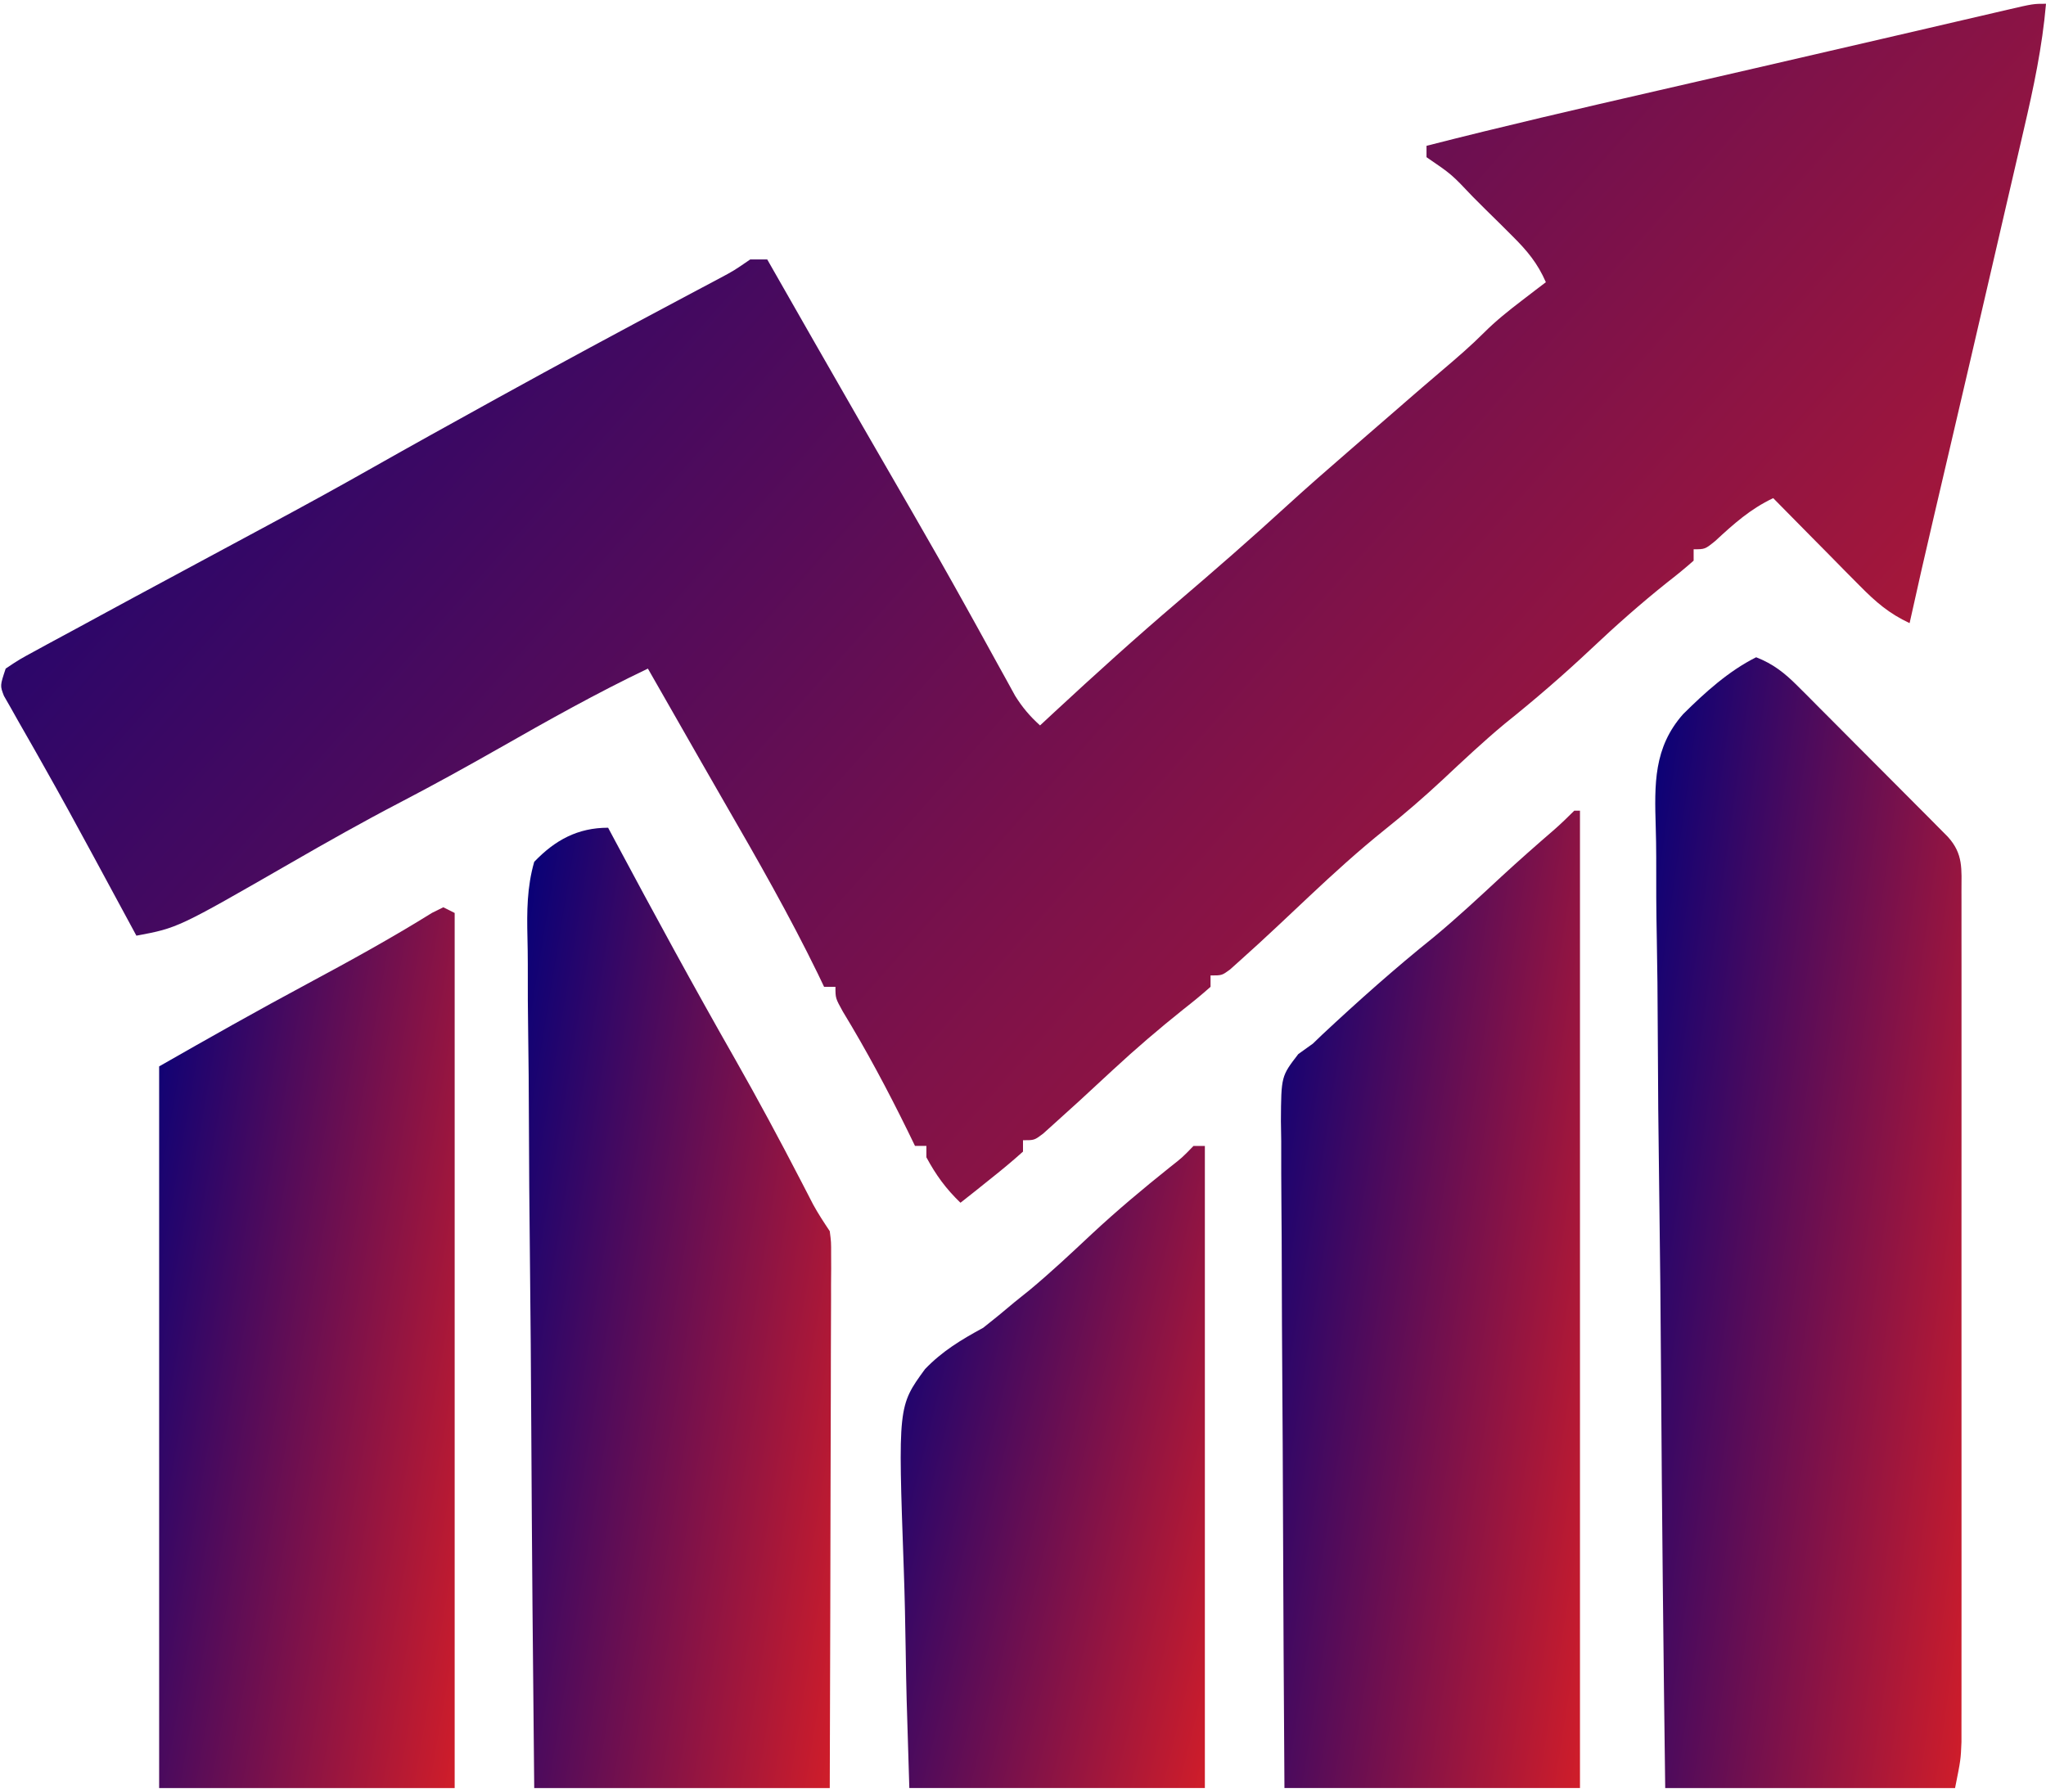
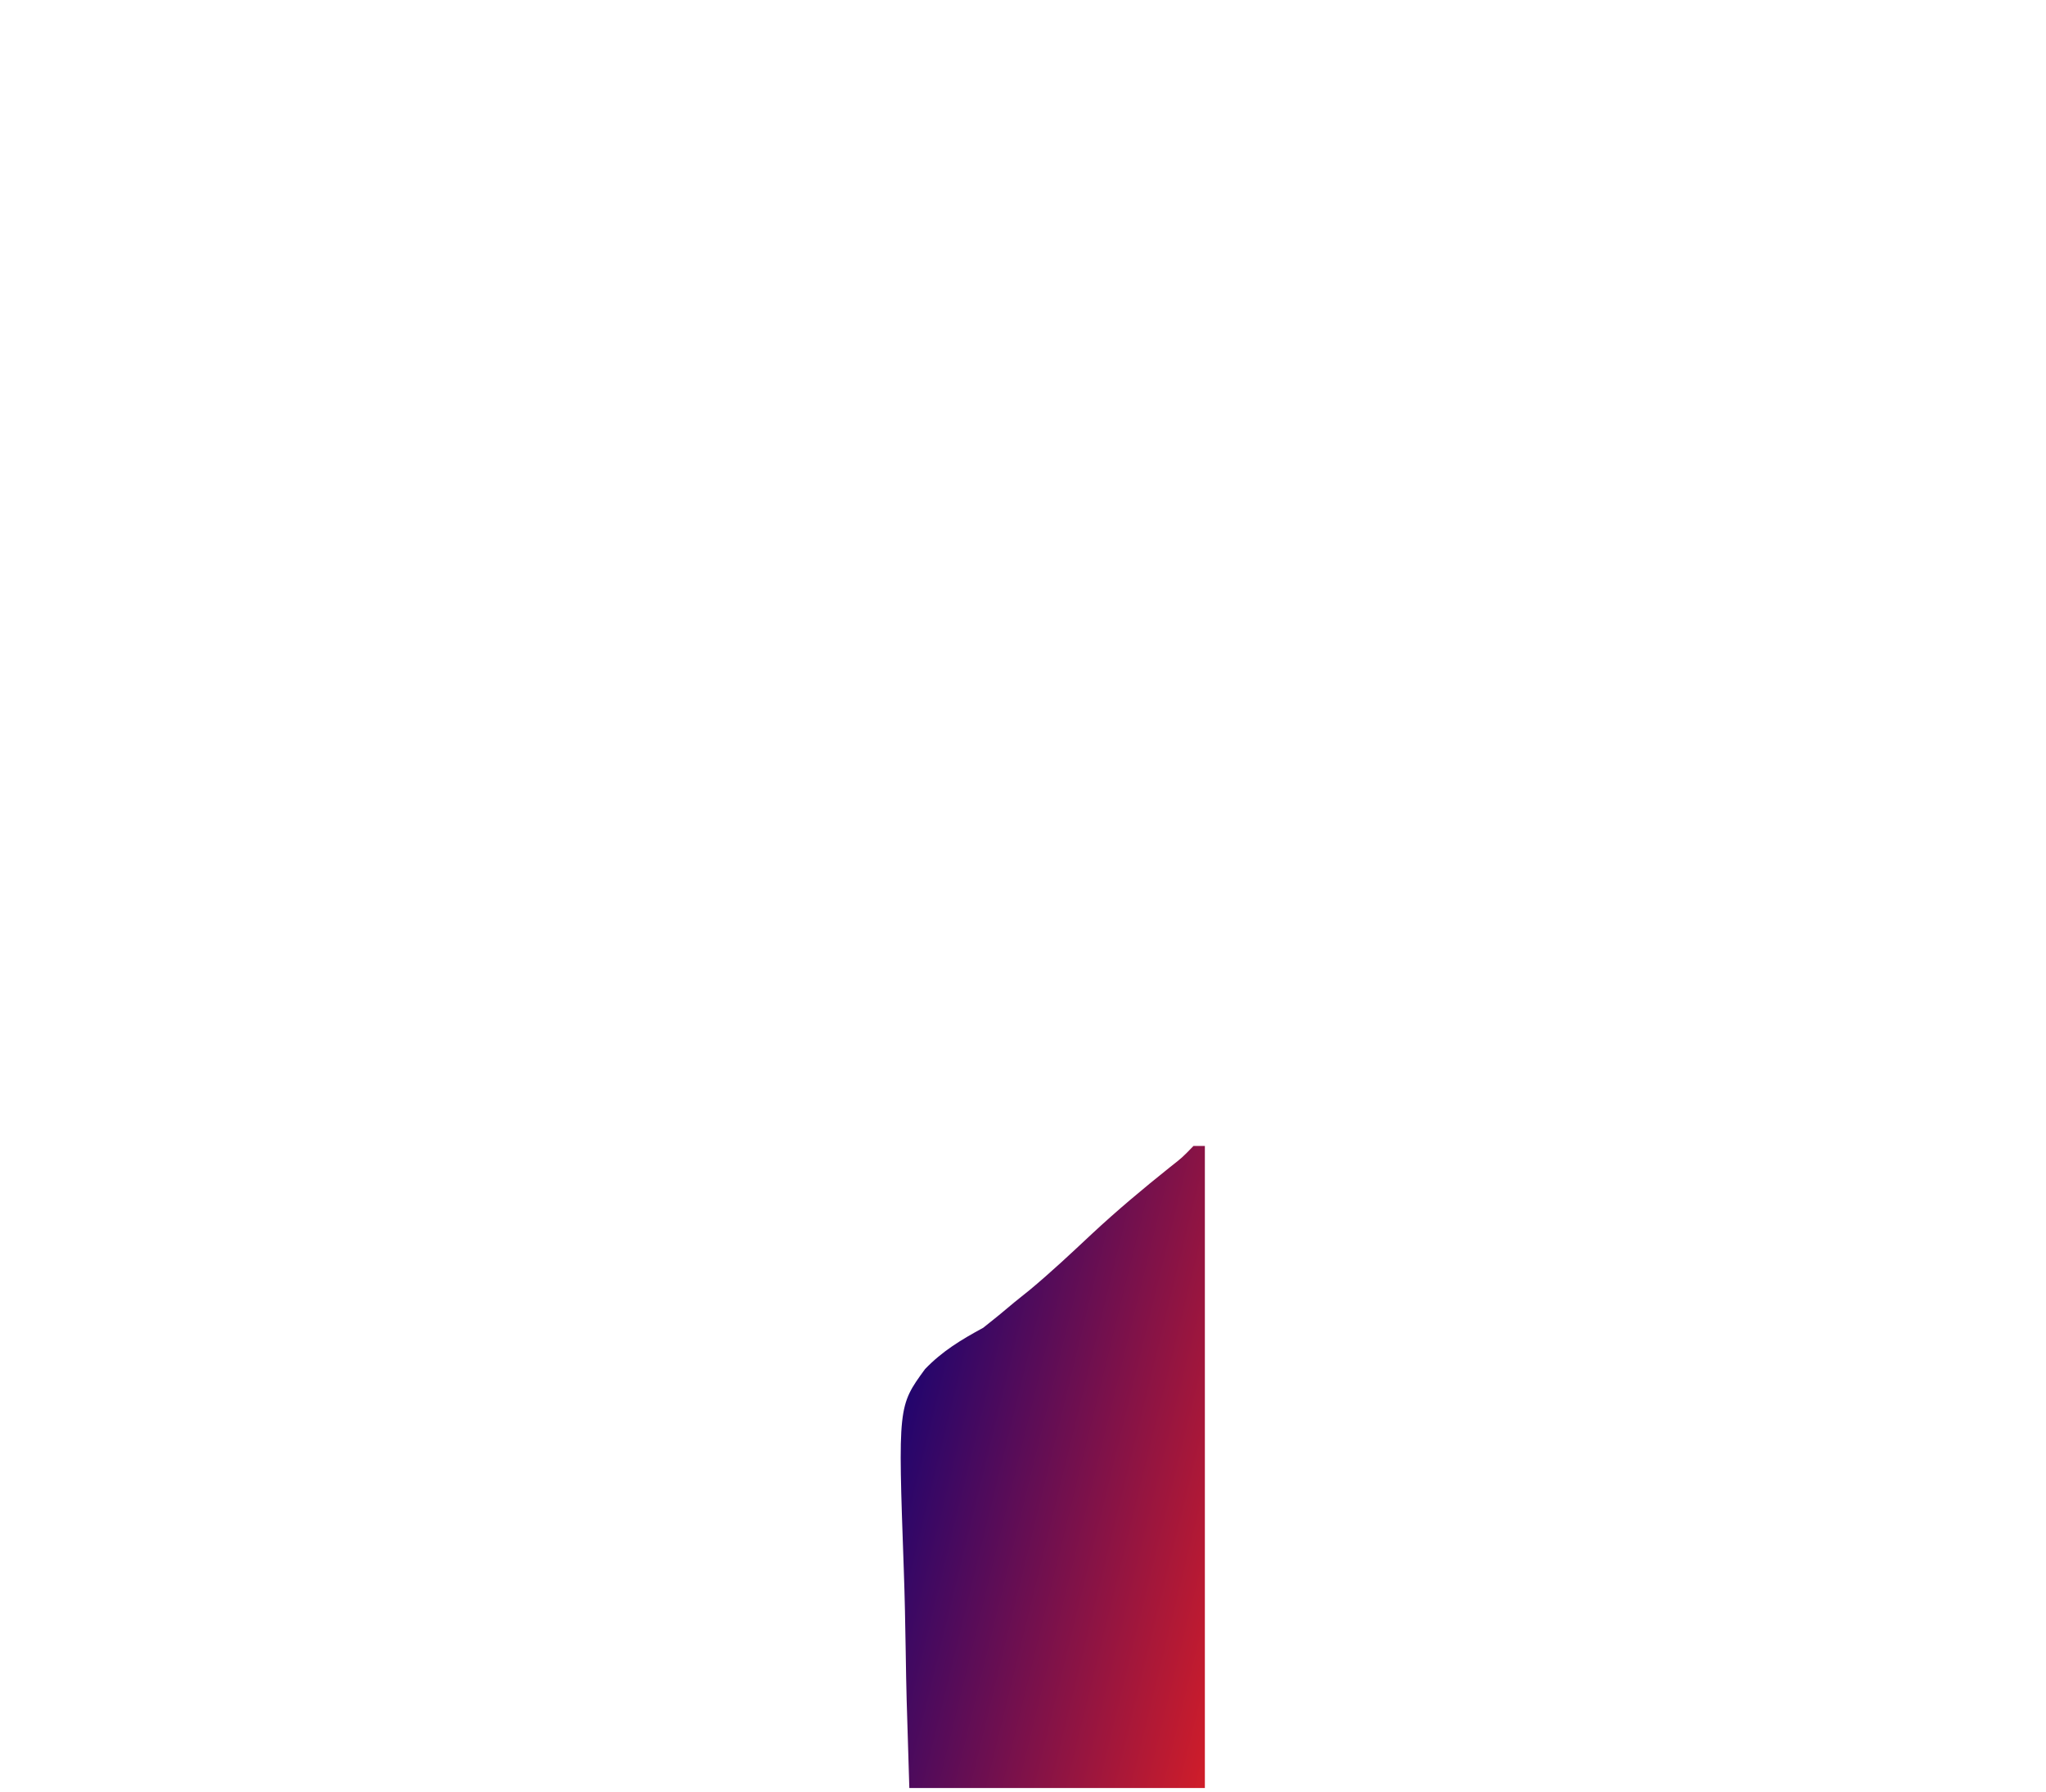
<svg xmlns="http://www.w3.org/2000/svg" width="274" height="240" viewBox="0 0 274 240" fill="none">
-   <path d="M274 0.504C273.501 6.265 272.336 11.75 271.021 17.376C270.798 18.343 270.575 19.309 270.345 20.305C269.753 22.876 269.156 25.446 268.557 28.015C267.969 30.545 267.386 33.075 266.802 35.606C264.912 43.788 263.007 51.968 261.097 60.146C260.976 60.664 260.855 61.183 260.73 61.717C260.153 64.187 259.576 66.656 258.998 69.126C257.881 73.9 256.785 78.677 255.733 83.465C252.977 82.172 251.21 80.641 249.061 78.464C248.046 77.442 248.046 77.442 247.01 76.398C246.309 75.685 245.609 74.971 244.887 74.237C244.168 73.51 243.448 72.783 242.729 72.057C240.971 70.282 239.217 68.503 237.466 66.721C234.378 68.193 232.209 70.145 229.706 72.459C228.333 73.571 228.333 73.571 226.811 73.571C226.811 74.073 226.811 74.575 226.811 75.093C225.676 76.105 224.492 77.062 223.291 77.995C219.748 80.822 216.406 83.778 213.111 86.89C209.372 90.412 205.537 93.719 201.525 96.93C198.643 99.326 195.927 101.883 193.193 104.444C190.679 106.786 188.113 109.005 185.425 111.15C181.896 113.982 178.586 116.995 175.293 120.093C174.804 120.554 174.315 121.014 173.811 121.488C172.872 122.371 171.933 123.255 170.995 124.138C169.368 125.663 167.726 127.169 166.064 128.656C165.62 129.054 165.176 129.453 164.718 129.863C163.638 130.654 163.638 130.654 162.116 130.654C162.116 131.156 162.116 131.659 162.116 132.176C160.95 133.22 159.735 134.209 158.501 135.173C155.236 137.783 152.099 140.466 149.035 143.307C148.463 143.836 148.463 143.836 147.879 144.375C146.79 145.383 145.7 146.391 144.611 147.398C143.443 148.467 142.27 149.53 141.091 150.585C140.625 151.004 140.16 151.423 139.681 151.855C138.522 152.726 138.522 152.726 137 152.726C137 153.228 137 153.731 137 154.248C135.644 155.467 134.24 156.634 132.813 157.768C132.036 158.391 131.259 159.013 130.459 159.653C129.854 160.13 129.25 160.607 128.627 161.098C126.685 159.232 125.344 157.392 124.061 155.009C124.061 154.507 124.061 154.005 124.061 153.487C123.558 153.487 123.056 153.487 122.538 153.487C122.054 152.492 122.054 152.492 121.56 151.477C118.868 145.995 116.037 140.691 112.861 135.47C111.883 133.698 111.883 133.698 111.883 132.176C111.381 132.176 110.878 132.176 110.361 132.176C110.082 131.592 109.803 131.009 109.516 130.407C105.726 122.638 101.469 115.172 97.143 107.691C95.003 103.984 92.884 100.265 90.762 96.547C89.989 95.194 89.216 93.841 88.443 92.488C87.605 91.021 87.605 91.021 86.766 89.554C79.933 92.817 73.38 96.496 66.804 100.244C62.426 102.733 58.029 105.162 53.563 107.488C48.622 110.061 43.785 112.791 38.959 115.574C23.808 124.293 23.808 124.293 18.266 125.326C18.01 124.852 17.754 124.379 17.491 123.891C16.718 122.461 15.945 121.031 15.172 119.602C14.28 117.955 13.39 116.307 12.501 114.658C10.307 110.599 8.097 106.553 5.824 102.537C5.435 101.846 5.045 101.155 4.644 100.442C3.905 99.133 3.16 97.827 2.408 96.525C2.078 95.939 1.749 95.352 1.409 94.748C1.117 94.238 0.825 93.729 0.525 93.204C-0 91.837 -0 91.837 0.761 89.554C2.559 88.346 2.559 88.346 4.968 87.042C5.403 86.803 5.838 86.565 6.286 86.32C7.723 85.536 9.165 84.762 10.607 83.988C11.609 83.444 12.61 82.9 13.611 82.354C16.68 80.685 19.756 79.03 22.833 77.376C23.762 76.876 24.692 76.375 25.621 75.874C29.03 74.037 32.44 72.201 35.852 70.37C40.579 67.832 45.279 65.255 49.946 62.609C55.034 59.728 60.147 56.894 65.265 54.067C65.966 53.68 65.966 53.68 66.681 53.285C74.924 48.734 83.211 44.269 91.525 39.851C92.367 39.403 93.207 38.955 94.074 38.494C94.814 38.101 95.555 37.708 96.318 37.304C98.288 36.252 98.288 36.252 100.466 34.754C101.22 34.754 101.973 34.754 102.75 34.754C103.213 35.567 103.213 35.567 103.686 36.396C105.165 38.989 106.645 41.581 108.125 44.173C108.398 44.652 108.672 45.131 108.954 45.624C113.32 53.272 117.717 60.901 122.132 68.521C124.571 72.742 126.981 76.978 129.347 81.241C129.833 82.116 130.319 82.991 130.82 83.893C131.747 85.567 132.671 87.244 133.591 88.923C134.006 89.672 134.42 90.421 134.847 91.192C135.209 91.851 135.571 92.511 135.943 93.19C136.926 94.764 137.913 95.925 139.283 97.165C139.927 96.567 140.57 95.97 141.233 95.354C146.643 90.341 152.097 85.405 157.71 80.62C162.693 76.368 167.614 72.073 172.445 67.648C175.054 65.266 177.712 62.945 180.383 60.632C181.292 59.843 182.2 59.054 183.109 58.265C185.071 56.563 187.033 54.861 188.996 53.16C189.459 52.759 189.922 52.358 190.4 51.944C191.341 51.133 192.285 50.325 193.232 49.522C195.134 47.907 196.992 46.306 198.757 44.541C200.336 42.962 202.014 41.628 203.787 40.272C204.395 39.805 205.004 39.338 205.63 38.857C206.319 38.333 206.319 38.333 207.022 37.798C205.918 35.263 204.529 33.597 202.574 31.653C201.716 30.797 201.716 30.797 200.841 29.924C200.243 29.336 199.646 28.748 199.03 28.142C198.433 27.545 197.835 26.948 197.22 26.333C194.392 23.342 194.392 23.342 191.038 21.054C191.038 20.552 191.038 20.049 191.038 19.532C201.291 16.907 211.596 14.526 221.911 12.158C223.657 11.757 225.403 11.355 227.149 10.954C229.796 10.345 232.442 9.736 235.089 9.128C240.704 7.836 246.318 6.538 251.93 5.234C253.979 4.759 256.028 4.283 258.077 3.808C259.364 3.509 260.65 3.21 261.937 2.91C263.7 2.499 265.463 2.09 267.227 1.681C268.001 1.5 268.001 1.5 268.79 1.315C272.304 0.504 272.304 0.504 274 0.504Z" fill="url(#paint0_linear_707_49839)" />
-   <path d="M235.183 88.035C237.465 88.924 239.011 90.151 240.727 91.872C241.197 92.339 241.666 92.807 242.15 93.288C242.648 93.792 243.146 94.295 243.659 94.814C244.177 95.332 244.695 95.85 245.228 96.383C246.319 97.477 247.409 98.572 248.496 99.669C250.165 101.352 251.841 103.029 253.517 104.705C254.576 105.768 255.635 106.832 256.694 107.895C257.196 108.399 257.699 108.902 258.217 109.421C258.679 109.888 259.142 110.356 259.618 110.837C260.231 111.454 260.231 111.454 260.855 112.083C262.951 114.399 262.679 116.394 262.68 119.426C262.681 119.919 262.682 120.411 262.683 120.919C262.686 122.578 262.684 124.237 262.682 125.895C262.683 127.082 262.684 128.268 262.686 129.454C262.689 132.683 262.688 135.911 262.685 139.14C262.684 142.516 262.685 145.891 262.686 149.267C262.688 154.939 262.686 160.612 262.682 166.284C262.678 172.841 262.68 179.399 262.684 185.957C262.687 191.584 262.688 197.21 262.686 202.837C262.685 206.199 262.684 209.561 262.687 212.923C262.689 216.086 262.688 219.249 262.683 222.412C262.682 223.572 262.682 224.733 262.684 225.894C262.686 227.479 262.684 229.064 262.68 230.649C262.68 231.536 262.679 232.423 262.679 233.337C262.583 235.691 262.583 235.691 261.822 239.496C249.013 239.496 236.203 239.496 223.005 239.496C222.765 221.308 222.568 203.122 222.453 184.933C222.398 176.486 222.324 168.041 222.202 159.596C222.095 152.231 222.027 144.868 222.003 137.503C221.989 133.606 221.957 129.71 221.879 125.813C221.806 122.139 221.784 118.467 221.8 114.792C221.797 113.449 221.776 112.107 221.735 110.765C221.568 105.027 221.439 100.136 225.405 95.651C228.32 92.76 231.492 89.881 235.183 88.035Z" fill="url(#paint1_linear_707_49839)" />
-   <path d="M210.829 108.582C211.08 108.582 211.332 108.582 211.59 108.582C211.59 151.783 211.59 194.983 211.59 239.493C198.53 239.493 185.469 239.493 172.013 239.493C171.927 227.055 171.857 214.617 171.815 202.179C171.796 196.404 171.769 190.628 171.725 184.853C171.688 179.819 171.663 174.785 171.654 169.751C171.65 167.086 171.638 164.421 171.61 161.756C171.58 158.78 171.579 155.805 171.581 152.828C171.567 151.945 171.553 151.062 171.539 150.153C171.578 144.158 171.578 144.158 173.867 141.186C174.511 140.724 175.155 140.263 175.818 139.788C176.217 139.404 176.615 139.021 177.026 138.626C181.882 134.085 186.799 129.709 191.986 125.544C195.123 122.944 198.094 120.173 201.08 117.403C203.399 115.265 205.76 113.184 208.147 111.124C209.072 110.311 209.958 109.453 210.829 108.582Z" fill="url(#paint2_linear_707_49839)" />
-   <path d="M59.368 121.523C59.87 121.775 60.373 122.026 60.89 122.285C60.89 160.964 60.89 199.644 60.89 239.496C47.83 239.496 34.769 239.496 21.312 239.496C21.312 207.597 21.312 175.699 21.312 142.835C27.912 139.064 34.502 135.339 41.197 131.751C46.84 128.72 52.424 125.653 57.864 122.267C58.36 122.021 58.857 121.776 59.368 121.523Z" fill="url(#paint3_linear_707_49839)" />
-   <path d="M81.438 110.867C81.709 111.375 81.98 111.883 82.259 112.406C87.546 122.301 92.897 132.144 98.456 141.889C101.507 147.258 104.425 152.688 107.263 158.172C107.55 158.726 107.837 159.281 108.133 159.852C108.381 160.334 108.629 160.817 108.885 161.314C109.56 162.552 110.339 163.732 111.121 164.906C111.309 166.352 111.309 166.352 111.304 168.012C111.306 168.643 111.309 169.274 111.311 169.924C111.305 170.613 111.3 171.302 111.294 172.012C111.294 172.74 111.295 173.468 111.295 174.218C111.294 176.627 111.282 179.036 111.27 181.445C111.267 183.114 111.265 184.783 111.263 186.452C111.258 190.848 111.243 195.244 111.226 199.639C111.208 204.912 111.201 210.185 111.192 215.457C111.177 223.47 111.148 231.482 111.121 239.495C98.061 239.495 85 239.495 71.543 239.495C71.372 223.398 71.231 207.302 71.149 191.205C71.11 183.731 71.056 176.257 70.969 168.783C70.894 162.269 70.844 155.755 70.827 149.24C70.817 145.79 70.794 142.342 70.739 138.892C70.687 135.645 70.671 132.399 70.683 129.151C70.681 127.96 70.665 126.768 70.636 125.578C70.555 122.088 70.568 118.818 71.543 115.434C74.335 112.518 77.375 110.867 81.438 110.867Z" fill="url(#paint4_linear_707_49839)" />
  <path d="M159.833 153.488C160.335 153.488 160.837 153.488 161.355 153.488C161.355 181.87 161.355 210.252 161.355 239.494C148.294 239.494 135.234 239.494 121.777 239.494C121.38 226.754 121.38 226.754 121.294 221.272C121.235 217.548 121.166 213.826 121.031 210.104C120.261 188.34 120.261 188.34 123.877 183.383C126.198 180.962 128.738 179.441 131.672 177.844C133.087 176.728 134.487 175.59 135.858 174.419C136.87 173.606 136.87 173.606 137.903 172.778C140.784 170.377 143.504 167.821 146.239 165.258C149.601 162.126 153.088 159.207 156.678 156.337C158.341 155.032 158.341 155.032 159.833 153.488Z" fill="url(#paint5_linear_707_49839)" />
  <defs>
    <linearGradient id="paint0_linear_707_49839" x1="0.156" y1="-5.385" x2="243.272" y2="209.71" gradientUnits="userSpaceOnUse">
      <stop stop-color="#02007A" />
      <stop offset="1" stop-color="#D61E27" />
    </linearGradient>
    <linearGradient id="paint1_linear_707_49839" x1="221.672" y1="82.481" x2="285.337" y2="91.427" gradientUnits="userSpaceOnUse">
      <stop stop-color="#02007A" />
      <stop offset="1" stop-color="#D61E27" />
    </linearGradient>
    <linearGradient id="paint2_linear_707_49839" x1="171.539" y1="103.782" x2="233.371" y2="113.597" gradientUnits="userSpaceOnUse">
      <stop stop-color="#02007A" />
      <stop offset="1" stop-color="#D61E27" />
    </linearGradient>
    <linearGradient id="paint3_linear_707_49839" x1="21.312" y1="117.197" x2="82.111" y2="127.781" gradientUnits="userSpaceOnUse">
      <stop stop-color="#02007A" />
      <stop offset="1" stop-color="#D61E27" />
    </linearGradient>
    <linearGradient id="paint4_linear_707_49839" x1="70.606" y1="106.15" x2="133.34" y2="116.451" gradientUnits="userSpaceOnUse">
      <stop stop-color="#02007A" />
      <stop offset="1" stop-color="#D61E27" />
    </linearGradient>
    <linearGradient id="paint5_linear_707_49839" x1="120.621" y1="150.334" x2="181.42" y2="165.275" gradientUnits="userSpaceOnUse">
      <stop stop-color="#02007A" />
      <stop offset="1" stop-color="#D61E27" />
    </linearGradient>
  </defs>
</svg>